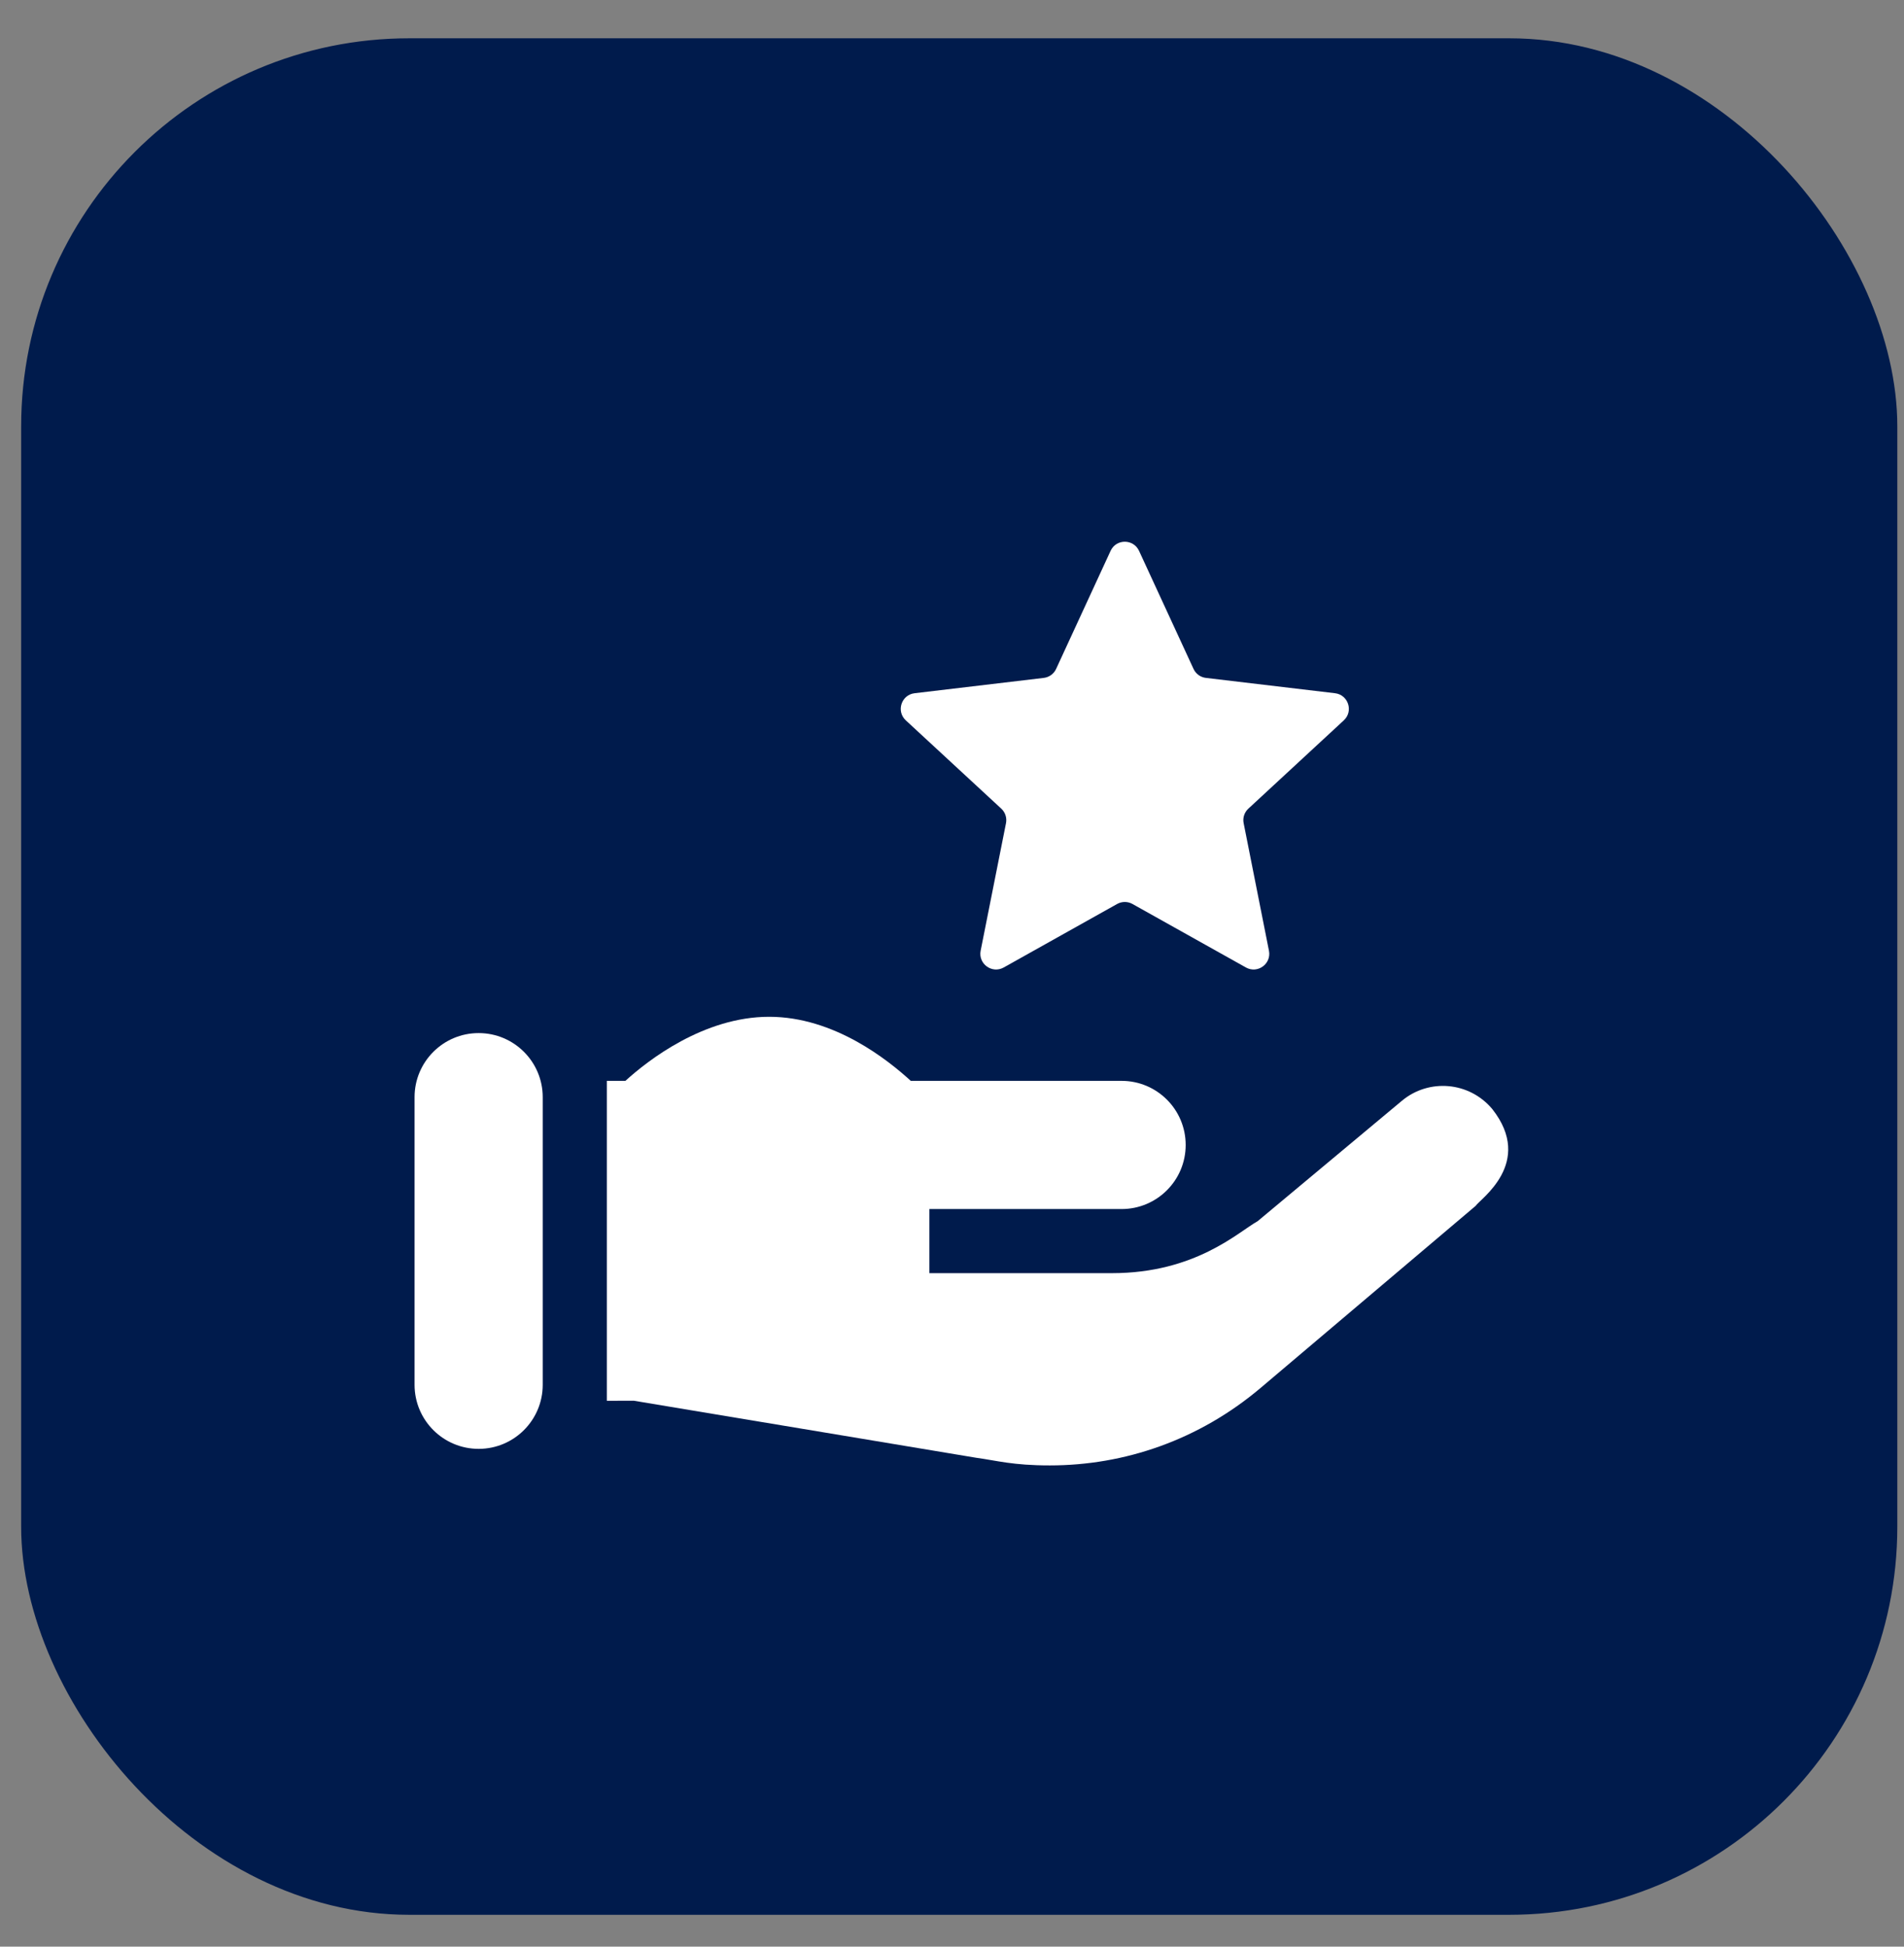
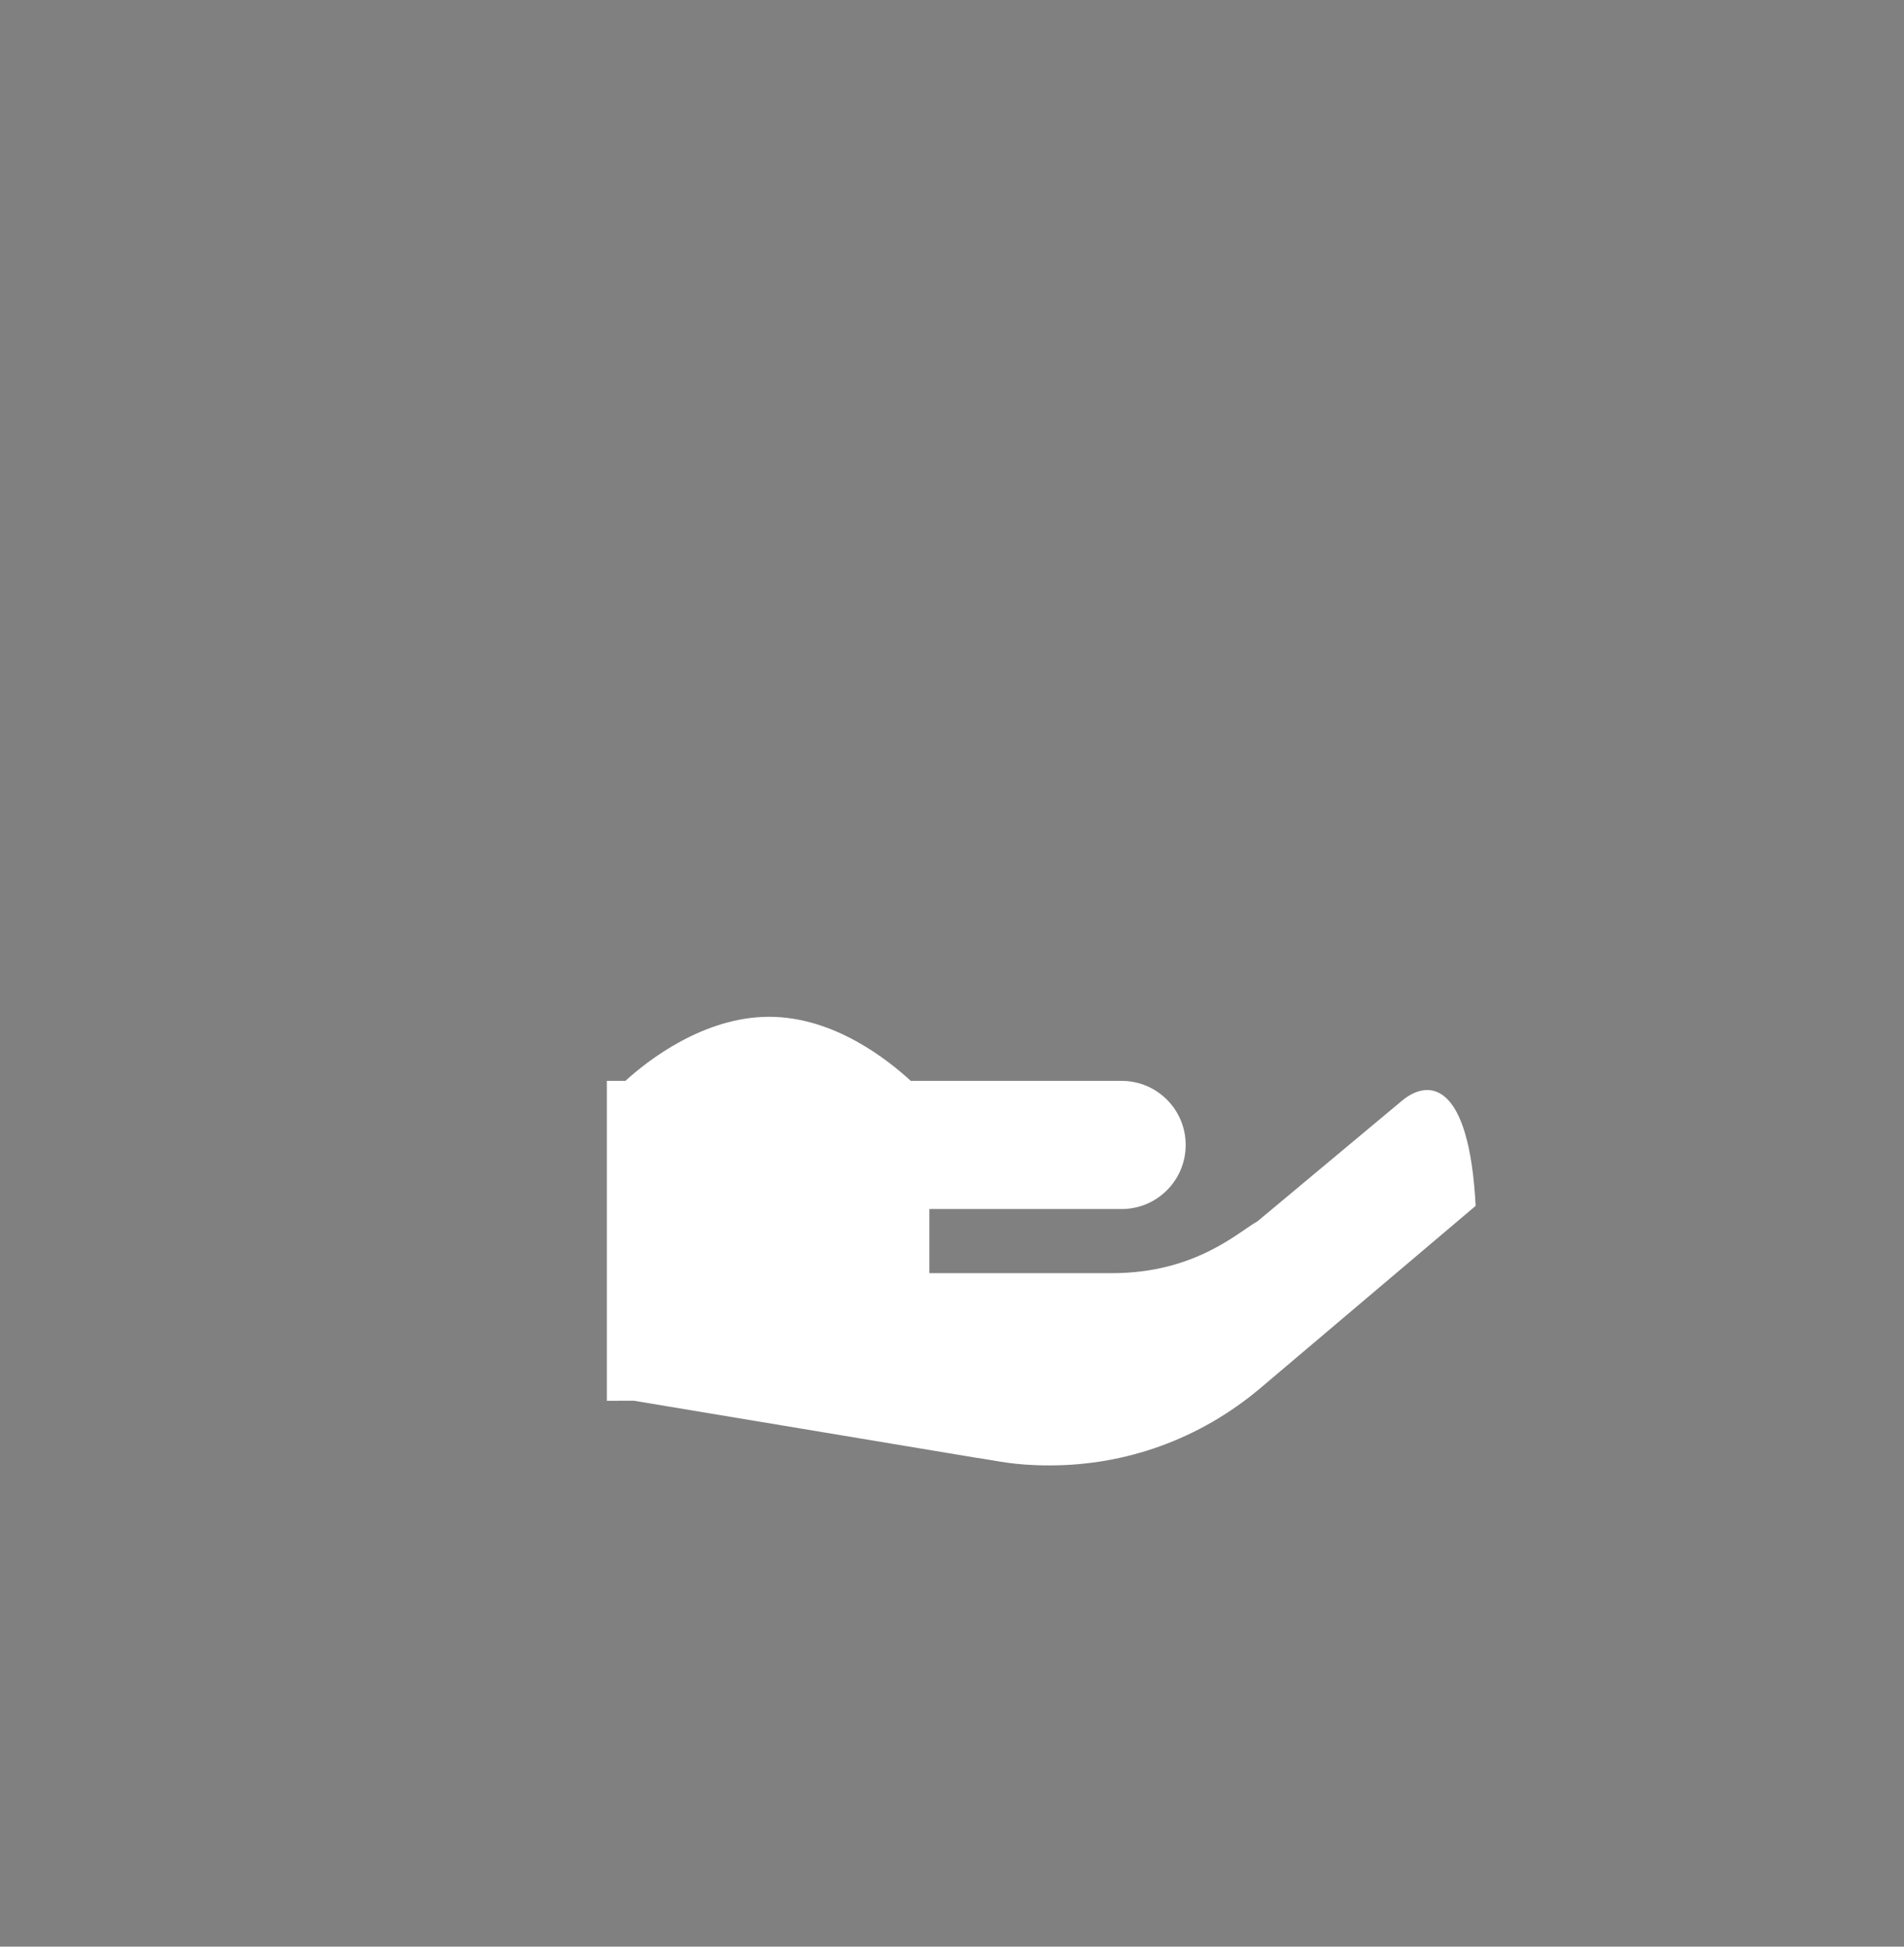
<svg xmlns="http://www.w3.org/2000/svg" width="45" height="46" viewBox="0 0 45 46" fill="none">
  <rect x="0" y="0" width="45" height="46" fill="#808080" stroke="none" />
-   <rect x="0.5" y="0.905" width="44.342" height="44.342" rx="9.17" fill="#001B4C" />
-   <path d="M12.827 25.926C12.827 25.09 12.149 24.412 11.312 24.412C10.476 24.412 9.798 25.09 9.798 25.926V32.723C9.798 33.561 10.479 34.24 11.318 34.237C12.152 34.234 12.827 33.557 12.827 32.723V25.926Z" fill="white" />
-   <path d="M33.134 26.011L29.725 28.856C29.264 29.113 28.256 30.085 26.281 30.085H21.965V28.57H26.508C27.345 28.57 28.023 27.892 28.023 27.056C28.023 26.219 27.345 25.541 26.508 25.541H21.526C20.995 25.057 19.723 24.027 18.178 24.027C16.634 24.027 15.311 25.057 14.781 25.541H14.342V33.101L14.978 33.099L23.07 34.447C23.566 34.515 23.935 34.628 24.812 34.628C26.578 34.628 28.336 34.029 29.795 32.796L34.876 28.495C34.969 28.343 36.27 27.48 35.27 26.208C34.724 25.556 33.77 25.481 33.134 26.011Z" fill="white" />
-   <path d="M26.248 13.017C26.38 12.729 26.788 12.729 26.921 13.017L28.208 15.806C28.262 15.924 28.373 16.004 28.501 16.019L31.552 16.381C31.866 16.418 31.993 16.807 31.76 17.022L29.505 19.108C29.41 19.195 29.367 19.326 29.393 19.452L29.991 22.466C30.053 22.776 29.723 23.016 29.447 22.862L26.765 21.361C26.653 21.298 26.516 21.298 26.403 21.361L23.722 22.862C23.446 23.016 23.116 22.776 23.177 22.466L23.776 19.452C23.801 19.326 23.759 19.195 23.664 19.108L21.408 17.022C21.176 16.807 21.302 16.418 21.617 16.381L24.668 16.019C24.796 16.004 24.907 15.924 24.961 15.806L26.248 13.017Z" fill="white" />
+   <path d="M33.134 26.011L29.725 28.856C29.264 29.113 28.256 30.085 26.281 30.085H21.965V28.57H26.508C27.345 28.57 28.023 27.892 28.023 27.056C28.023 26.219 27.345 25.541 26.508 25.541H21.526C20.995 25.057 19.723 24.027 18.178 24.027C16.634 24.027 15.311 25.057 14.781 25.541H14.342V33.101L14.978 33.099L23.07 34.447C23.566 34.515 23.935 34.628 24.812 34.628C26.578 34.628 28.336 34.029 29.795 32.796L34.876 28.495C34.724 25.556 33.77 25.481 33.134 26.011Z" fill="white" />
</svg>